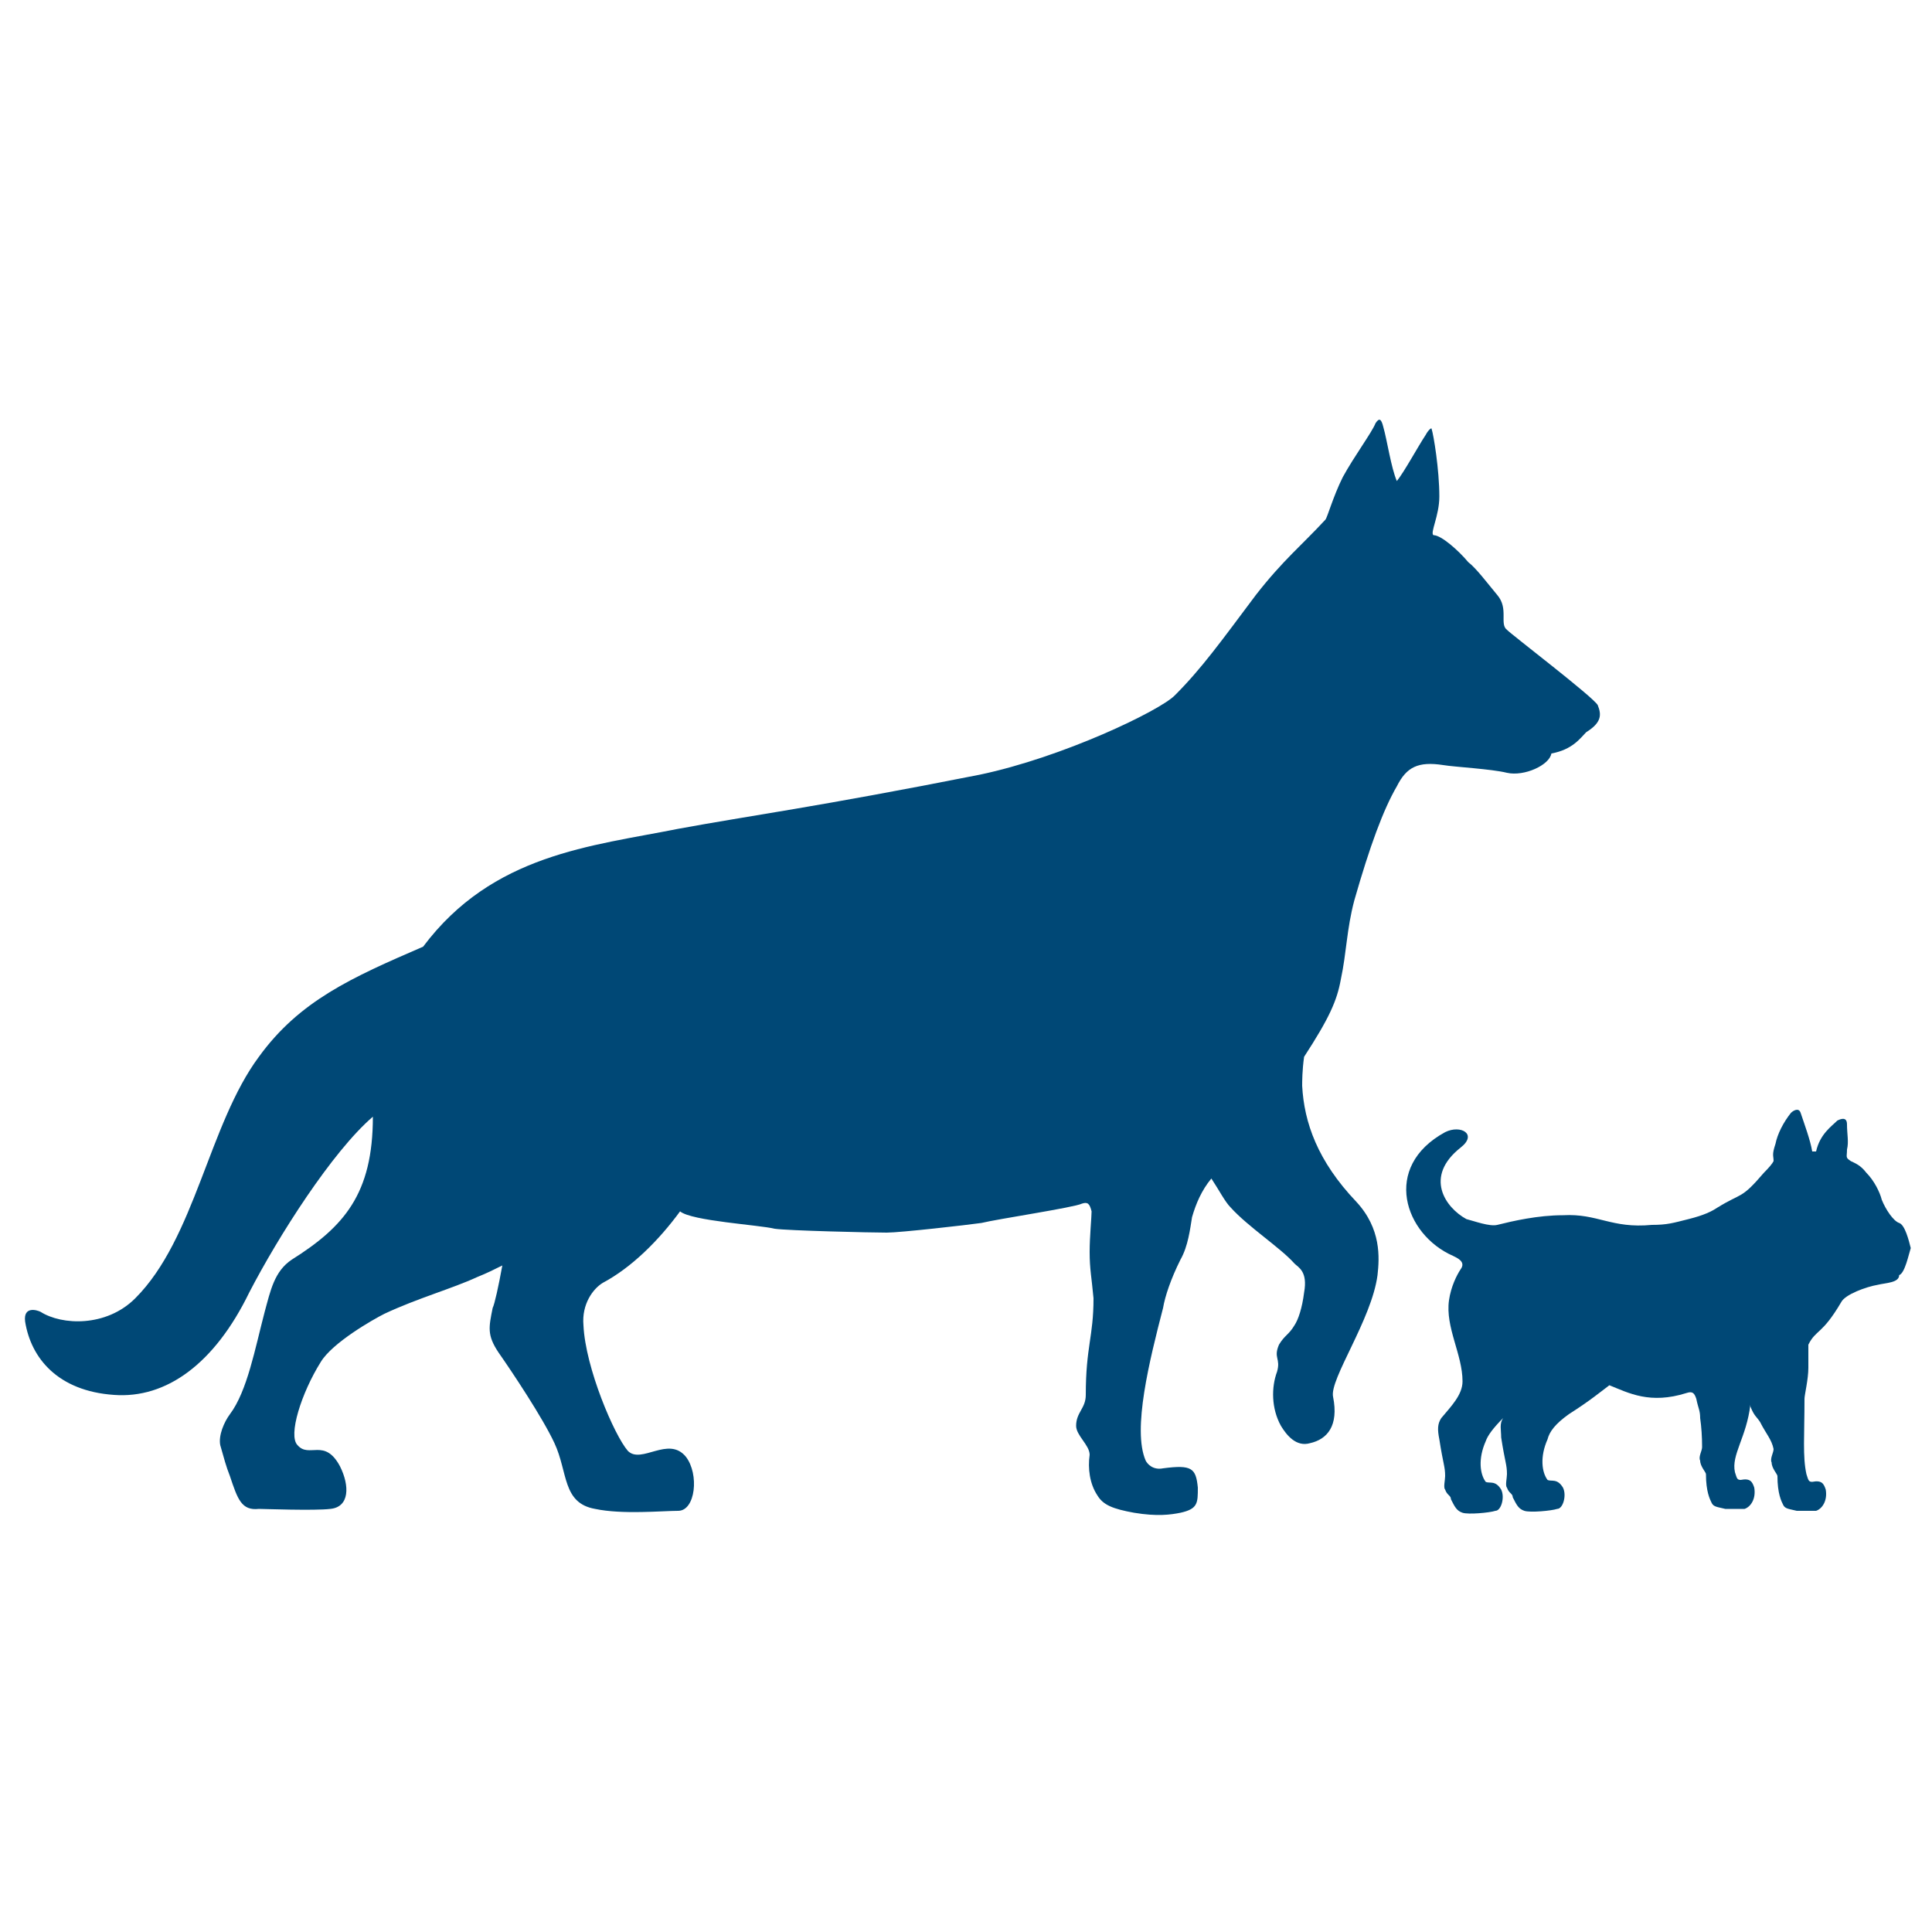
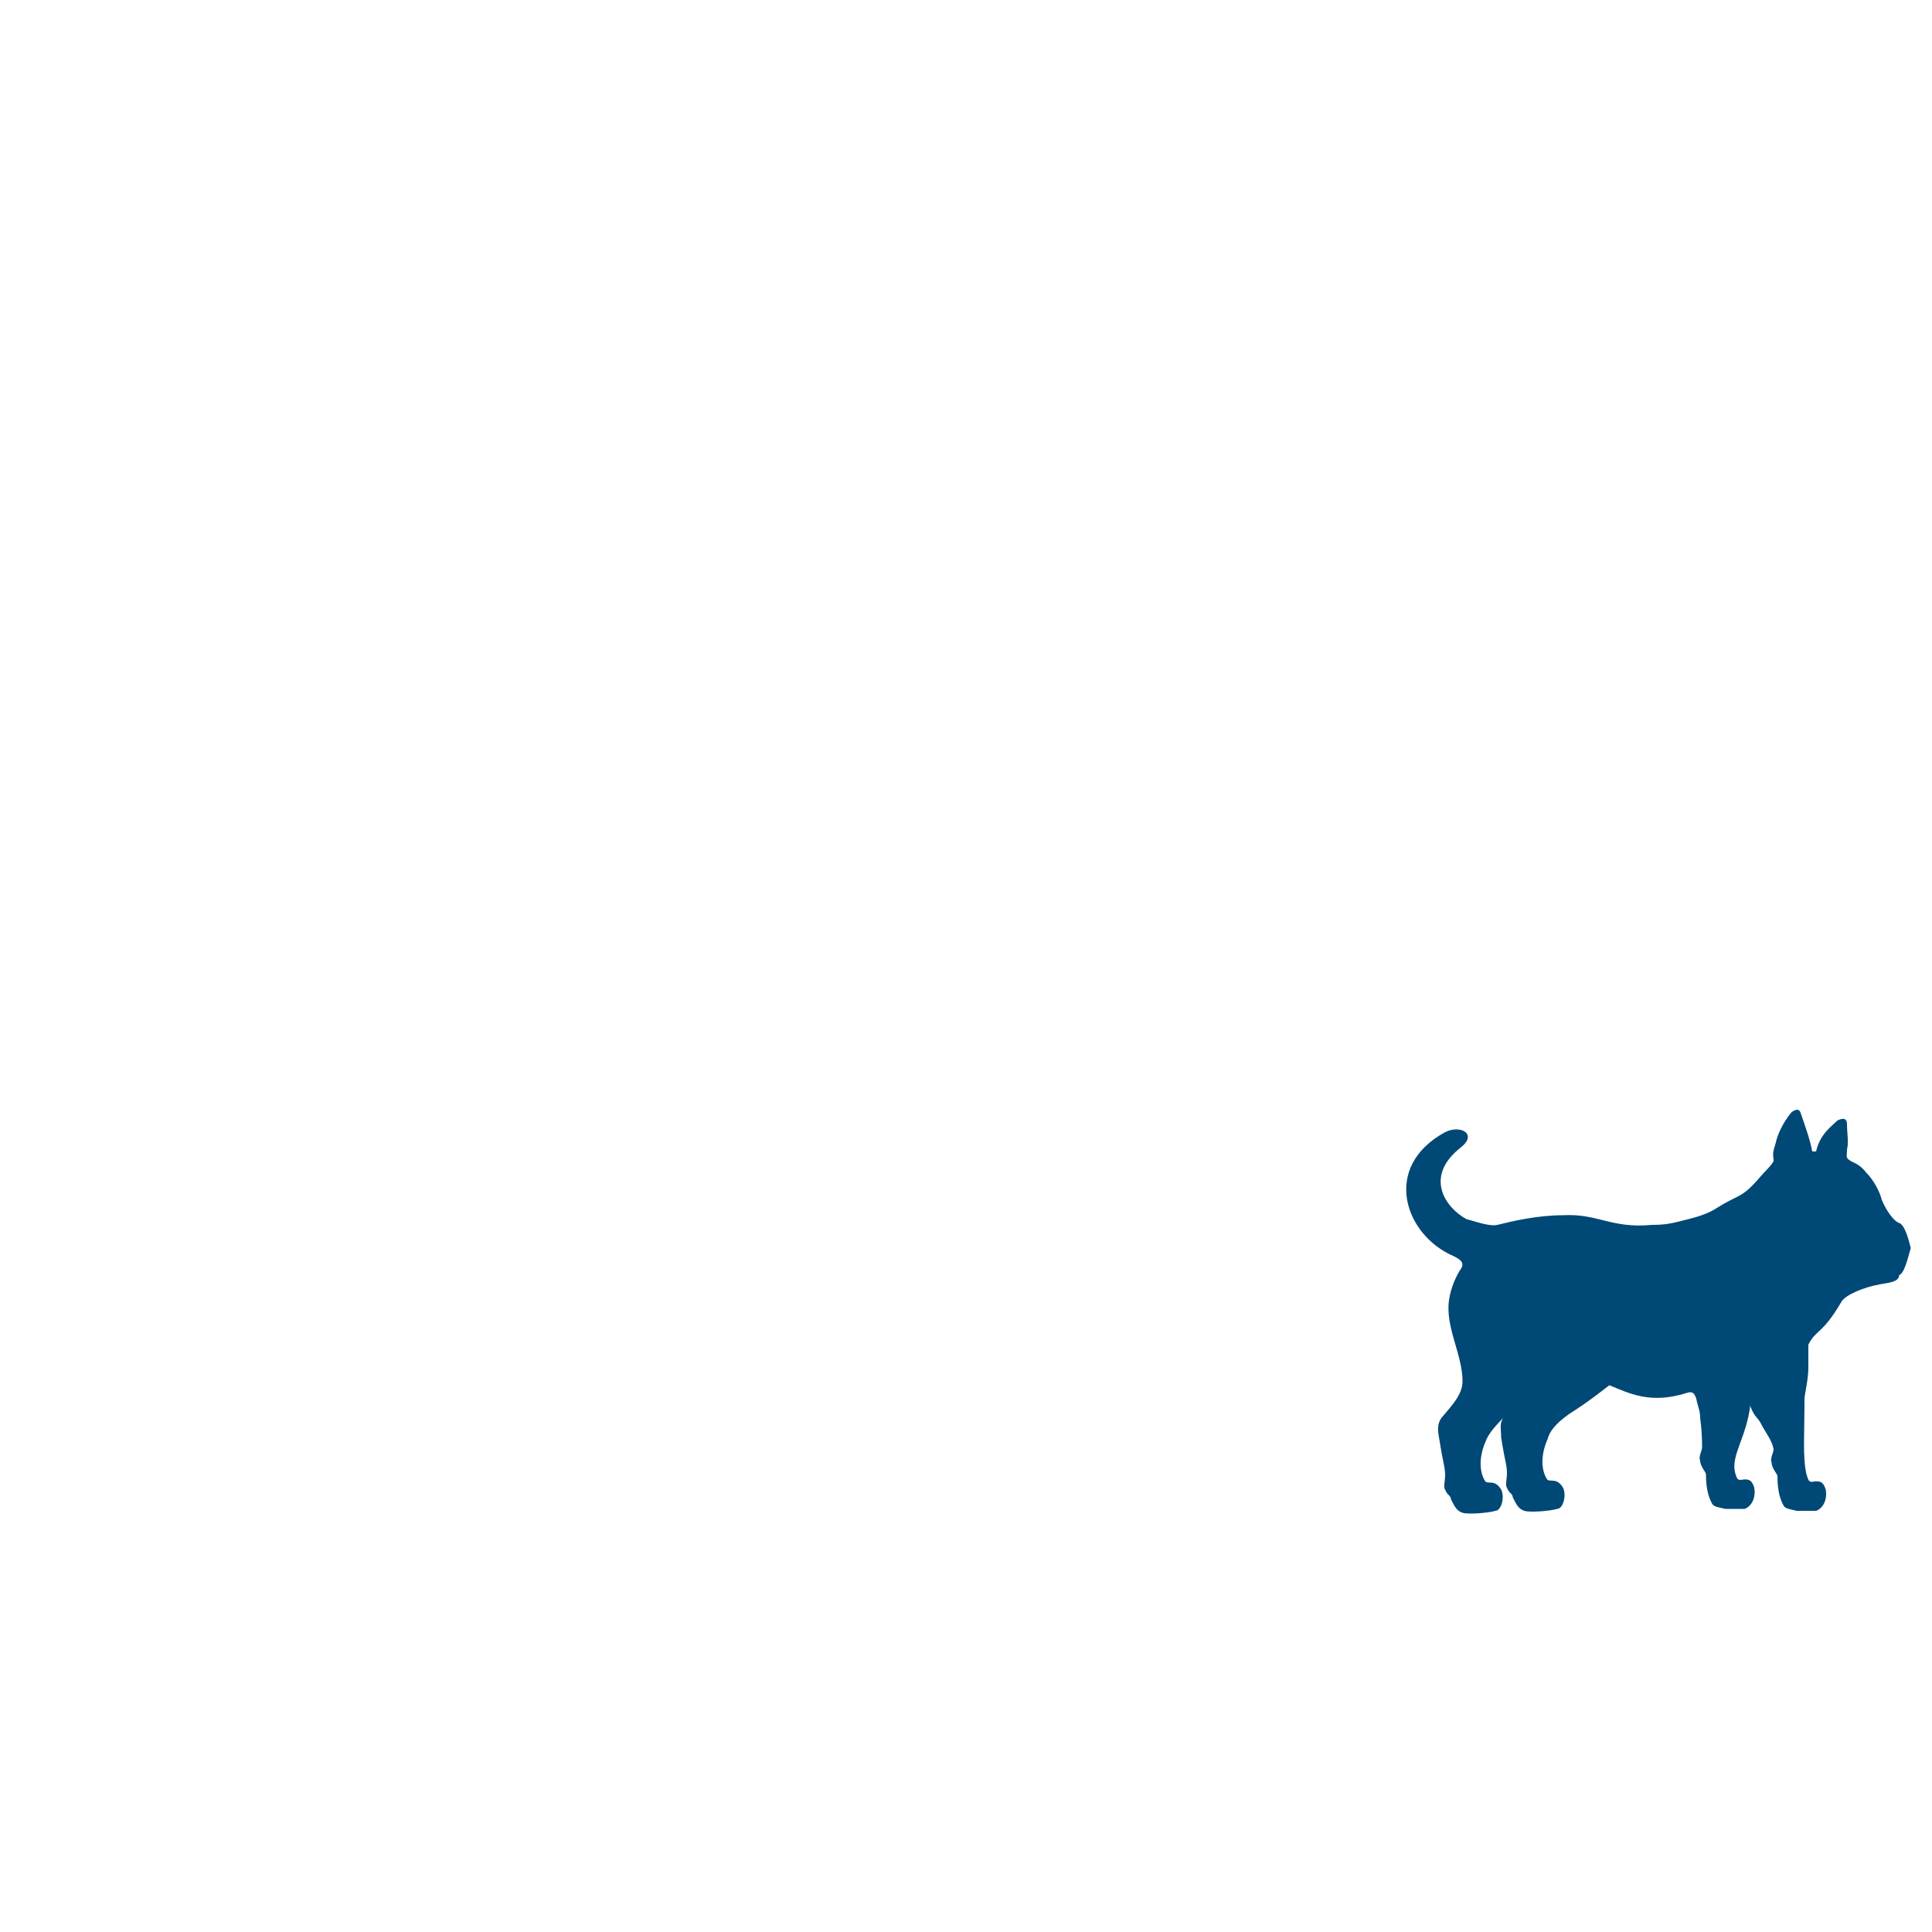
<svg xmlns="http://www.w3.org/2000/svg" id="a" viewBox="0 0 100 100">
  <defs>
    <style>.b{fill:#004876;}</style>
  </defs>
-   <path class="b" d="M74.7,39.6c.6,.1,2.5,.2,3.3,.4,.9,.2,2.2-.4,2.3-1,1.1-.2,1.5-.8,1.8-1.1,.8-.5,.8-.9,.6-1.4-.2-.4-4.4-3.6-4.7-3.9-.4-.3,.1-1.1-.5-1.8-.5-.6-1.1-1.4-1.5-1.7-.5-.6-1.4-1.4-1.8-1.4-.2-.1,.3-1,.3-2,0-1.4-.3-3.2-.4-3.5,0-.1-.2,.1-.3,.3-.4,.6-1.1,1.9-1.5,2.4-.3-.7-.5-2.1-.7-2.8-.1-.4-.2-.5-.4-.2-.2,.5-1.1,1.7-1.7,2.8-.5,1-.8,2.1-.9,2.2-1.2,1.3-2.2,2.1-3.6,3.9-1.8,2.4-2.8,3.8-4.2,5.2-.8,.8-5.8,3.2-10.1,4.1-8.6,1.7-11.8,2.1-15.6,2.8-4.5,.9-9.6,1.3-13.2,6.1-3.7,1.6-6.4,2.8-8.5,5.7-2.6,3.5-3.3,9.4-6.4,12.5-1.5,1.5-3.8,1.4-4.9,.7-.2-.1-.9-.3-.8,.5,.3,1.9,1.7,3.6,4.6,3.8,2.7,.2,5.2-1.6,7-5.3,1.5-2.9,4.3-7.3,6.4-9.1,0,4-1.5,5.7-4.2,7.4-.9,.6-1.1,1.6-1.4,2.7-.5,1.9-.9,4.1-1.8,5.3-.3,.4-.6,1.1-.5,1.6,.2,.7,.3,1.1,.5,1.6,.4,1.2,.6,1.8,1.5,1.7,.2,0,2.9,.1,3.7,0,1-.1,1-1.2,.5-2.2-.8-1.5-1.6-.4-2.2-1.1-.5-.5,.2-2.7,1.2-4.3,.6-1,2.7-2.2,3.3-2.5,1.7-.8,3.5-1.3,4.8-1.9,.5-.2,.9-.4,1.3-.6-.2,1.1-.4,2-.5,2.2-.2,1-.3,1.4,.3,2.3,.7,1,2.3,3.4,2.9,4.7,.7,1.5,.4,3.1,2.1,3.4,1.4,.3,3.5,.1,4.3,.1,.9,0,1.1-1.9,.4-2.8-.9-1.1-2.3,.4-3-.3-.7-.8-2.2-4.3-2.3-6.5-.1-1.1,.5-1.9,1-2.2,1.5-.8,2.9-2.2,4-3.7,.6,.5,4.1,.7,4.9,.9,.7,.1,5,.2,5.8,.2,.7,0,4.2-.4,4.9-.5,.8-.2,4.8-.8,5.2-1,.3-.1,.4,0,.5,.4,0,.3-.1,1.3-.1,2.1,0,.9,.1,1.3,.2,2.4,0,2-.4,2.5-.4,5,0,.7-.5,.9-.5,1.6,0,.5,.7,1,.7,1.5-.1,.7,0,1.5,.4,2.1,.3,.5,.8,.7,1.9,.9,1.2,.2,1.9,.1,2.4,0,.9-.2,.9-.5,.9-1.3-.1-1-.3-1.2-1.8-1-.5,.1-.8-.2-.9-.4-.7-1.6,.2-5.2,.9-7.9,.1-.6,.4-1.5,.9-2.5,.4-.7,.5-1.6,.6-2.2,.2-.7,.5-1.4,1-2,.4,.6,.7,1.2,1,1.5,.9,1,2.6,2.1,3.3,2.9,.2,.2,.7,.4,.5,1.5-.1,.8-.3,1.4-.5,1.7-.3,.5-.5,.5-.8,1-.3,.7,.1,.7-.1,1.4-.3,.8-.3,1.9,.2,2.8,.3,.5,.8,1.1,1.5,.9,.9-.2,1.5-.9,1.2-2.4-.2-.9,2-4,2.3-6.3,.1-.9,.2-2.4-1.1-3.8-2-2.1-2.7-4.1-2.8-6,0-.2,0-.8,.1-1.5,1.3-2,1.7-2.9,1.9-4,.3-1.4,.3-2.6,.7-4.1,.8-2.8,1.5-4.7,2.2-5.9,.5-1,1.1-1.3,2.4-1.1Z" />
  <path class="b" d="M98.3,63.3c-.3-.1-.7-.7-.9-1.2-.1-.4-.4-1-.8-1.4-.3-.4-.6-.5-.8-.6-.3-.2-.2-.2-.2-.6,.1-.4,0-.8,0-1.3,0-.4-.3-.3-.5-.2-.3,.3-.9,.7-1.1,1.6h-.2c-.1-.6-.4-1.4-.6-2-.1-.3-.4-.1-.5,0-.4,.5-.7,1.1-.8,1.6-.2,.6-.1,.6-.1,.9q-.1,.2-.5,.6c-1.2,1.4-1.1,1-2.4,1.8-.3,.2-.7,.4-1.5,.6-.8,.2-1.1,.3-1.9,.3-2.1,.2-2.8-.6-4.6-.5-1.3,0-2.6,.3-3.4,.5-.4,.1-1.2-.2-1.6-.3-1.1-.6-2.2-2.2-.3-3.7,.9-.7,0-1.2-.8-.8-3.3,1.8-2.1,5.3,.4,6.4,.2,.1,.7,.3,.4,.7-.2,.3-.5,.9-.6,1.6-.2,1.4,.7,2.8,.7,4.2,0,.7-.6,1.3-1.1,1.9-.2,.3-.2,.6-.1,1.1,.2,1.3,.3,1.4,.3,1.9,0,.2-.1,.6,0,.7,.1,.3,.3,.3,.3,.5,.2,.4,.3,.6,.6,.7,.3,.1,1.4,0,1.7-.1,.3,0,.5-.7,.3-1.1-.3-.5-.6-.3-.8-.4-.3-.4-.4-1.2,0-2.1,.1-.3,.4-.7,.9-1.2-.2,.3-.1,.6-.1,1,.2,1.3,.3,1.4,.3,1.9,0,.2-.1,.6,0,.7,.1,.3,.3,.3,.3,.5,.2,.4,.3,.6,.6,.7,.3,.1,1.4,0,1.7-.1,.3,0,.5-.7,.3-1.1-.3-.5-.6-.3-.8-.4-.3-.4-.4-1.2,0-2.1,.1-.4,.4-.8,1.1-1.3,1.1-.7,1.7-1.2,2.1-1.5,1,.4,2.1,1,4,.4,.3-.1,.4,0,.5,.3,.1,.5,.2,.6,.2,1q.1,.7,.1,1.5c0,.2-.2,.5-.1,.7,0,.3,.3,.6,.3,.7,0,.9,.2,1.3,.3,1.5,.1,.2,.3,.2,.7,.3h1c.3-.1,.6-.5,.5-1.1-.1-.3-.2-.5-.7-.4-.2,0-.2-.1-.3-.4-.2-.9,.6-1.8,.8-3.5v.1c.2,.5,.3,.5,.5,.8,.3,.6,.6,.9,.7,1.4,0,.2-.2,.5-.1,.7,0,.3,.3,.6,.3,.7,0,.9,.2,1.3,.3,1.5,.1,.2,.3,.2,.7,.3h1c.3-.1,.6-.5,.5-1.1-.1-.3-.2-.5-.7-.4-.2,0-.2-.1-.3-.4-.2-.9-.1-2-.1-3.9,0-.2,.2-1,.2-1.6v-1.2c.4-.8,.7-.5,1.7-2.2,.2-.4,1.3-.8,1.9-.9,.4-.1,1.1-.1,1.1-.5,.3-.1,.5-1.1,.6-1.4-.1-.4-.3-1.2-.6-1.3Z" />
</svg>